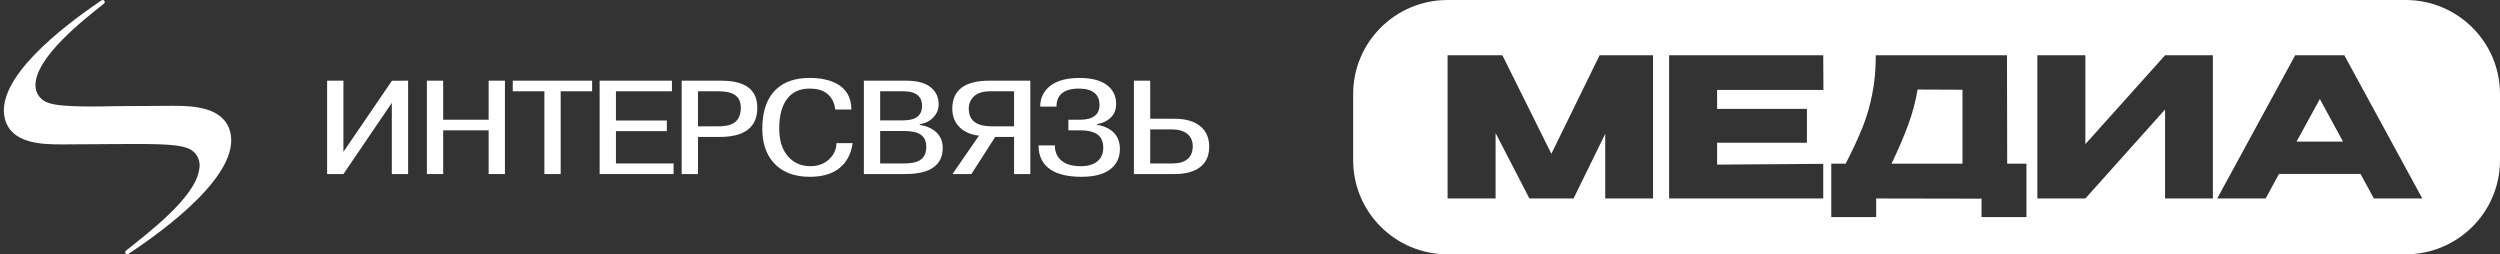
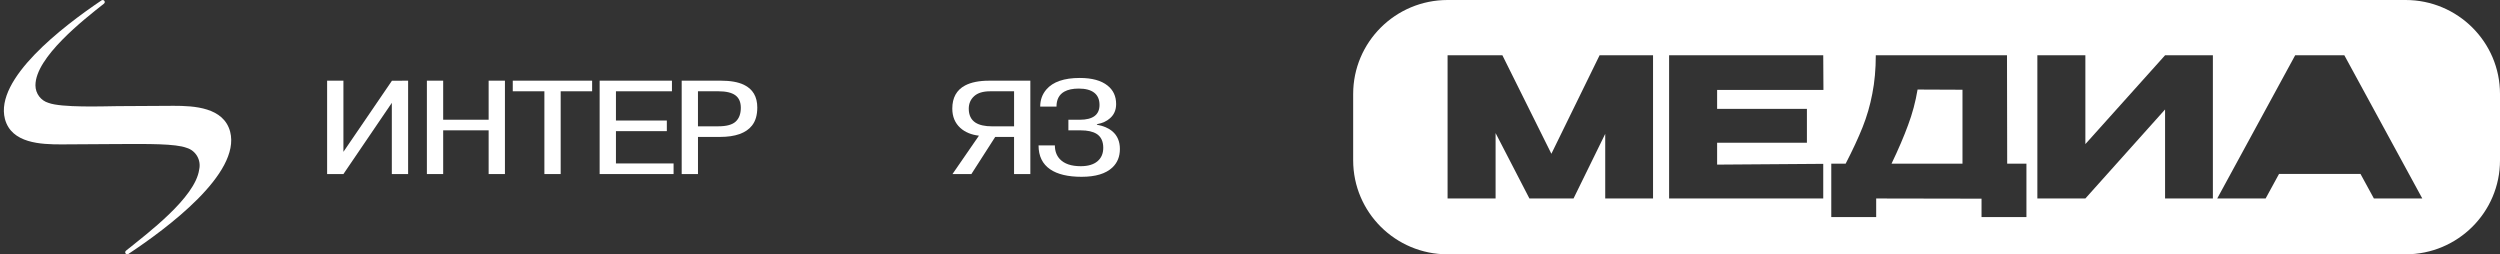
<svg xmlns="http://www.w3.org/2000/svg" width="521" height="53" viewBox="0 0 521 53" fill="none">
  <rect x="0" y="0" width="521" height="53" fill="#333333" stroke="none" />
  <path fill-rule="evenodd" clip-rule="evenodd" d="M71.569 31.641L81.678 16.829L85.051 16.811V36.273H81.656V21.436L71.569 36.273H68.171V16.811H71.569V31.641Z" fill="white" />
  <path fill-rule="evenodd" clip-rule="evenodd" d="M92.358 27.16V36.273H88.963V16.811H92.358V24.951H101.833V16.811H105.228V36.273H101.833V27.16H92.358Z" fill="white" />
  <path fill-rule="evenodd" clip-rule="evenodd" d="M113.451 19.024H106.86V16.811H123.399V19.024H116.845V36.273H113.451V19.024Z" fill="white" />
  <path fill-rule="evenodd" clip-rule="evenodd" d="M128.362 25.118H138.967V27.33H128.362V34.061H140.373V36.273H124.964V16.811H140.032V19.024H128.362V25.118Z" fill="white" />
  <path fill-rule="evenodd" clip-rule="evenodd" d="M142.06 16.813H150.245C152.248 16.813 153.846 17.101 155.039 17.675C156.892 18.567 157.819 20.147 157.819 22.411C157.819 23.991 157.451 25.242 156.716 26.167C155.471 27.747 153.239 28.535 150.024 28.535H145.459V36.272H142.064V16.809L142.06 16.813ZM145.455 19.022V26.322H149.709C151.408 26.322 152.616 25.993 153.321 25.334C154.03 24.679 154.387 23.721 154.387 22.463C154.387 21.279 154.004 20.409 153.246 19.854C152.488 19.299 151.307 19.022 149.709 19.022H145.455Z" fill="white" />
-   <path fill-rule="evenodd" clip-rule="evenodd" d="M174.321 29.831H177.682C177.431 31.681 176.755 33.187 175.671 34.353C174.126 36.018 171.83 36.846 168.788 36.846C165.393 36.846 162.82 35.81 161.072 33.738C159.601 31.981 158.866 29.694 158.866 26.878C158.866 25.435 159.009 24.159 159.286 23.049C159.766 21.121 160.641 19.597 161.908 18.468C163.555 16.988 165.825 16.244 168.717 16.244C171.05 16.244 172.952 16.655 174.418 17.469C176.422 18.579 177.423 20.366 177.423 22.831H174.073C173.875 21.265 173.237 20.111 172.172 19.371C171.309 18.76 170.153 18.457 168.713 18.457C166.657 18.457 165.093 19.182 164.013 20.633C162.932 22.083 162.392 24.129 162.392 26.767C162.392 29.354 163.052 31.348 164.365 32.75C165.558 34.008 167.062 34.634 168.882 34.634C170.454 34.634 171.748 34.153 172.775 33.198C173.8 32.24 174.313 31.119 174.313 29.831H174.321Z" fill="white" />
-   <path fill-rule="evenodd" clip-rule="evenodd" d="M180.031 16.813H188.849C191.081 16.813 192.766 17.257 193.906 18.149C195.046 19.037 195.617 20.243 195.617 21.76C195.617 22.74 195.268 23.625 194.57 24.402C193.872 25.179 192.904 25.678 191.667 25.904V26.045C192.886 26.211 193.91 26.611 194.75 27.24C195.894 28.113 196.464 29.319 196.464 30.855C196.464 32.612 195.819 33.959 194.525 34.884C193.235 35.809 191.239 36.272 188.553 36.272H180.031V16.809V16.813ZM183.425 19.022V25.086H188.133C189.525 25.086 190.541 24.831 191.186 24.324C191.832 23.813 192.154 23.059 192.154 22.056C192.154 21.205 191.929 20.535 191.475 20.054C190.841 19.37 189.765 19.026 188.249 19.026H183.429L183.425 19.022ZM183.425 27.295V34.063H188.324C189.693 34.063 190.733 33.889 191.442 33.537C192.503 33.004 193.036 32.039 193.036 30.636C193.036 29.456 192.661 28.609 191.914 28.083C191.168 27.558 189.971 27.295 188.324 27.295H183.425Z" fill="white" />
  <path fill-rule="evenodd" clip-rule="evenodd" d="M211.329 28.537L207.398 28.541L202.439 36.27L198.496 36.274L204.011 28.274C202.413 28.089 201.122 27.553 200.132 26.661C199.014 25.64 198.459 24.297 198.459 22.628C198.459 20.363 199.348 18.761 201.118 17.814C202.383 17.148 204.056 16.815 206.134 16.815H214.724V36.277H211.329V28.541V28.537ZM211.329 19.024H206.363C204.866 19.024 203.752 19.364 203.005 20.049C202.259 20.73 201.891 21.599 201.891 22.65C201.891 23.978 202.356 24.948 203.29 25.555C204.101 26.073 205.252 26.328 206.741 26.328H211.333V19.028L211.329 19.024Z" fill="white" />
  <path fill-rule="evenodd" clip-rule="evenodd" d="M216.438 30.303H219.836C219.836 31.461 220.178 32.408 220.86 33.145C221.794 34.14 223.246 34.636 225.219 34.636C226.731 34.636 227.898 34.295 228.708 33.614C229.514 32.934 229.919 31.997 229.919 30.802C229.919 29.459 229.462 28.497 228.55 27.909C227.766 27.413 226.663 27.165 225.238 27.165H222.653V24.956H225.02C226.393 24.956 227.421 24.697 228.111 24.179C228.798 23.661 229.139 22.892 229.139 21.874C229.139 20.745 228.772 19.895 228.036 19.321C227.301 18.747 226.221 18.459 224.807 18.459C223.569 18.459 222.567 18.67 221.806 19.095C220.718 19.706 220.174 20.745 220.174 22.222H216.779C216.779 20.831 217.211 19.639 218.07 18.637C219.442 17.046 221.761 16.246 225.032 16.246C227.567 16.246 229.496 16.775 230.812 17.83C232.005 18.773 232.602 20.061 232.602 21.689C232.602 22.91 232.181 23.891 231.341 24.631C230.655 25.26 229.739 25.678 228.595 25.881V25.992C229.964 26.229 231.049 26.703 231.863 27.406C232.875 28.294 233.386 29.507 233.386 31.043C233.386 32.634 232.864 33.922 231.825 34.902C230.456 36.197 228.318 36.845 225.403 36.845C222.567 36.845 220.384 36.327 218.865 35.291C217.244 34.184 216.434 32.519 216.434 30.303H216.438Z" fill="white" />
-   <path fill-rule="evenodd" clip-rule="evenodd" d="M239.707 16.811V24.748H244.831C247.082 24.748 248.838 25.258 250.102 26.276C251.37 27.293 252 28.729 252 30.579C252 32.688 251.19 34.227 249.565 35.189C248.354 35.911 246.767 36.273 244.82 36.273H236.309V16.811H239.704H239.707ZM239.707 26.96V34.061H244.404C245.06 34.061 245.642 33.987 246.148 33.843C247.765 33.361 248.571 32.244 248.571 30.498C248.571 29.377 248.185 28.503 247.416 27.885C246.643 27.267 245.552 26.96 244.141 26.96H239.707Z" fill="white" />
  <path fill-rule="evenodd" clip-rule="evenodd" d="M2.098 25.502C2.567 26.516 3.794 27.459 4.806 27.922C6.521 28.595 8.891 28.921 11.618 29.058H21.353C25.299 28.958 29.279 28.928 32.711 28.958C33.66 28.991 34.583 28.965 35.562 29.058C35.562 29.058 38.867 29.165 40.521 30.771C40.559 30.808 40.604 30.845 40.641 30.885C41.782 30.589 42.926 30.293 44.066 29.997C44.122 28.85 43.777 27.566 42.971 26.738C41.834 25.605 39.846 25.095 38.278 24.98C29.774 24.913 21.27 24.847 12.77 24.78C10.887 24.68 8.97 24.506 7.218 23.974L2.094 25.498L2.098 25.502Z" fill="white" />
  <path fill-rule="evenodd" clip-rule="evenodd" d="M21.405 0.004C21.642 0.004 21.833 0.192 21.833 0.426C21.833 0.559 21.773 0.673 21.675 0.751L21.668 0.755L21.66 0.762L21.653 0.77C17.493 4.052 7.387 11.929 7.387 17.779C7.387 19.518 8.539 20.983 10.114 21.442C12.8 22.463 21.432 22.156 24.485 22.119C24.616 22.115 35.007 22.052 36.166 22.052C40.439 22.049 46.62 22.352 47.967 27.462C50.207 36.183 34.759 47.616 26.792 52.9C26.77 52.919 26.743 52.933 26.721 52.948L26.713 52.952C26.653 52.981 26.589 53 26.518 53C26.282 53 26.09 52.811 26.09 52.578C26.09 52.449 26.151 52.33 26.244 52.253L26.252 52.245L26.259 52.238C30.693 48.663 40.694 41.2 41.508 35.336C41.962 33.371 40.818 31.373 38.878 30.807C36.564 29.93 30.933 29.989 24.511 30.019C19.781 30.041 15.197 30.093 12.826 30.093C8.554 30.096 2.372 29.897 1.025 24.787C-1.117 16.439 12.928 5.632 21.131 0.096C21.15 0.081 21.173 0.067 21.192 0.056C21.252 0.022 21.326 0 21.402 0L21.405 0.004Z" fill="white" />
  <path d="M397.639 26.079C398.53 23.714 399.192 21.24 399.624 18.66L408.982 18.7V34.104H394.196C395.627 31.12 396.775 28.445 397.639 26.079Z" fill="white" />
-   <path d="M478.598 29.507L483.459 20.635L488.279 29.507H478.598Z" fill="white" />
  <path fill-rule="evenodd" clip-rule="evenodd" d="M301.676 0C290.809 0 282 8.769 282 19.587V33.413C282 44.231 290.809 53 301.676 53H501.324C512.191 53 521 44.231 521 33.413V19.587C521 8.769 512.191 0 501.324 0H301.676ZM344.493 11.522V41.363H334.528V27.894L327.925 41.363H318.73L311.681 27.733V41.363H301.676V11.522H313.099L323.307 32.048L333.353 11.522H344.493ZM376.561 29.749H357.847V34.306L379.964 34.145V41.363H347.841V11.522H379.964L380.005 18.74H357.847V22.692H376.561V29.749ZM422.309 34.104H418.298L418.258 11.522H390.915C390.915 14.425 390.672 17.1 390.186 19.547C389.727 21.966 389.051 24.292 388.16 26.523C387.269 28.754 386.094 31.282 384.636 34.104H381.638V45.234H390.996V41.363L412.951 41.403V45.234H422.309V34.104ZM434.591 11.522V30.031L451.2 11.522H461.165V41.363H451.2V22.813L434.591 41.363H424.586V11.522H434.591ZM494.72 41.363H504.807L488.563 11.522H478.314L462.07 41.363H472.157L474.952 36.242H491.925L494.72 41.363Z" fill="white" />
</svg>